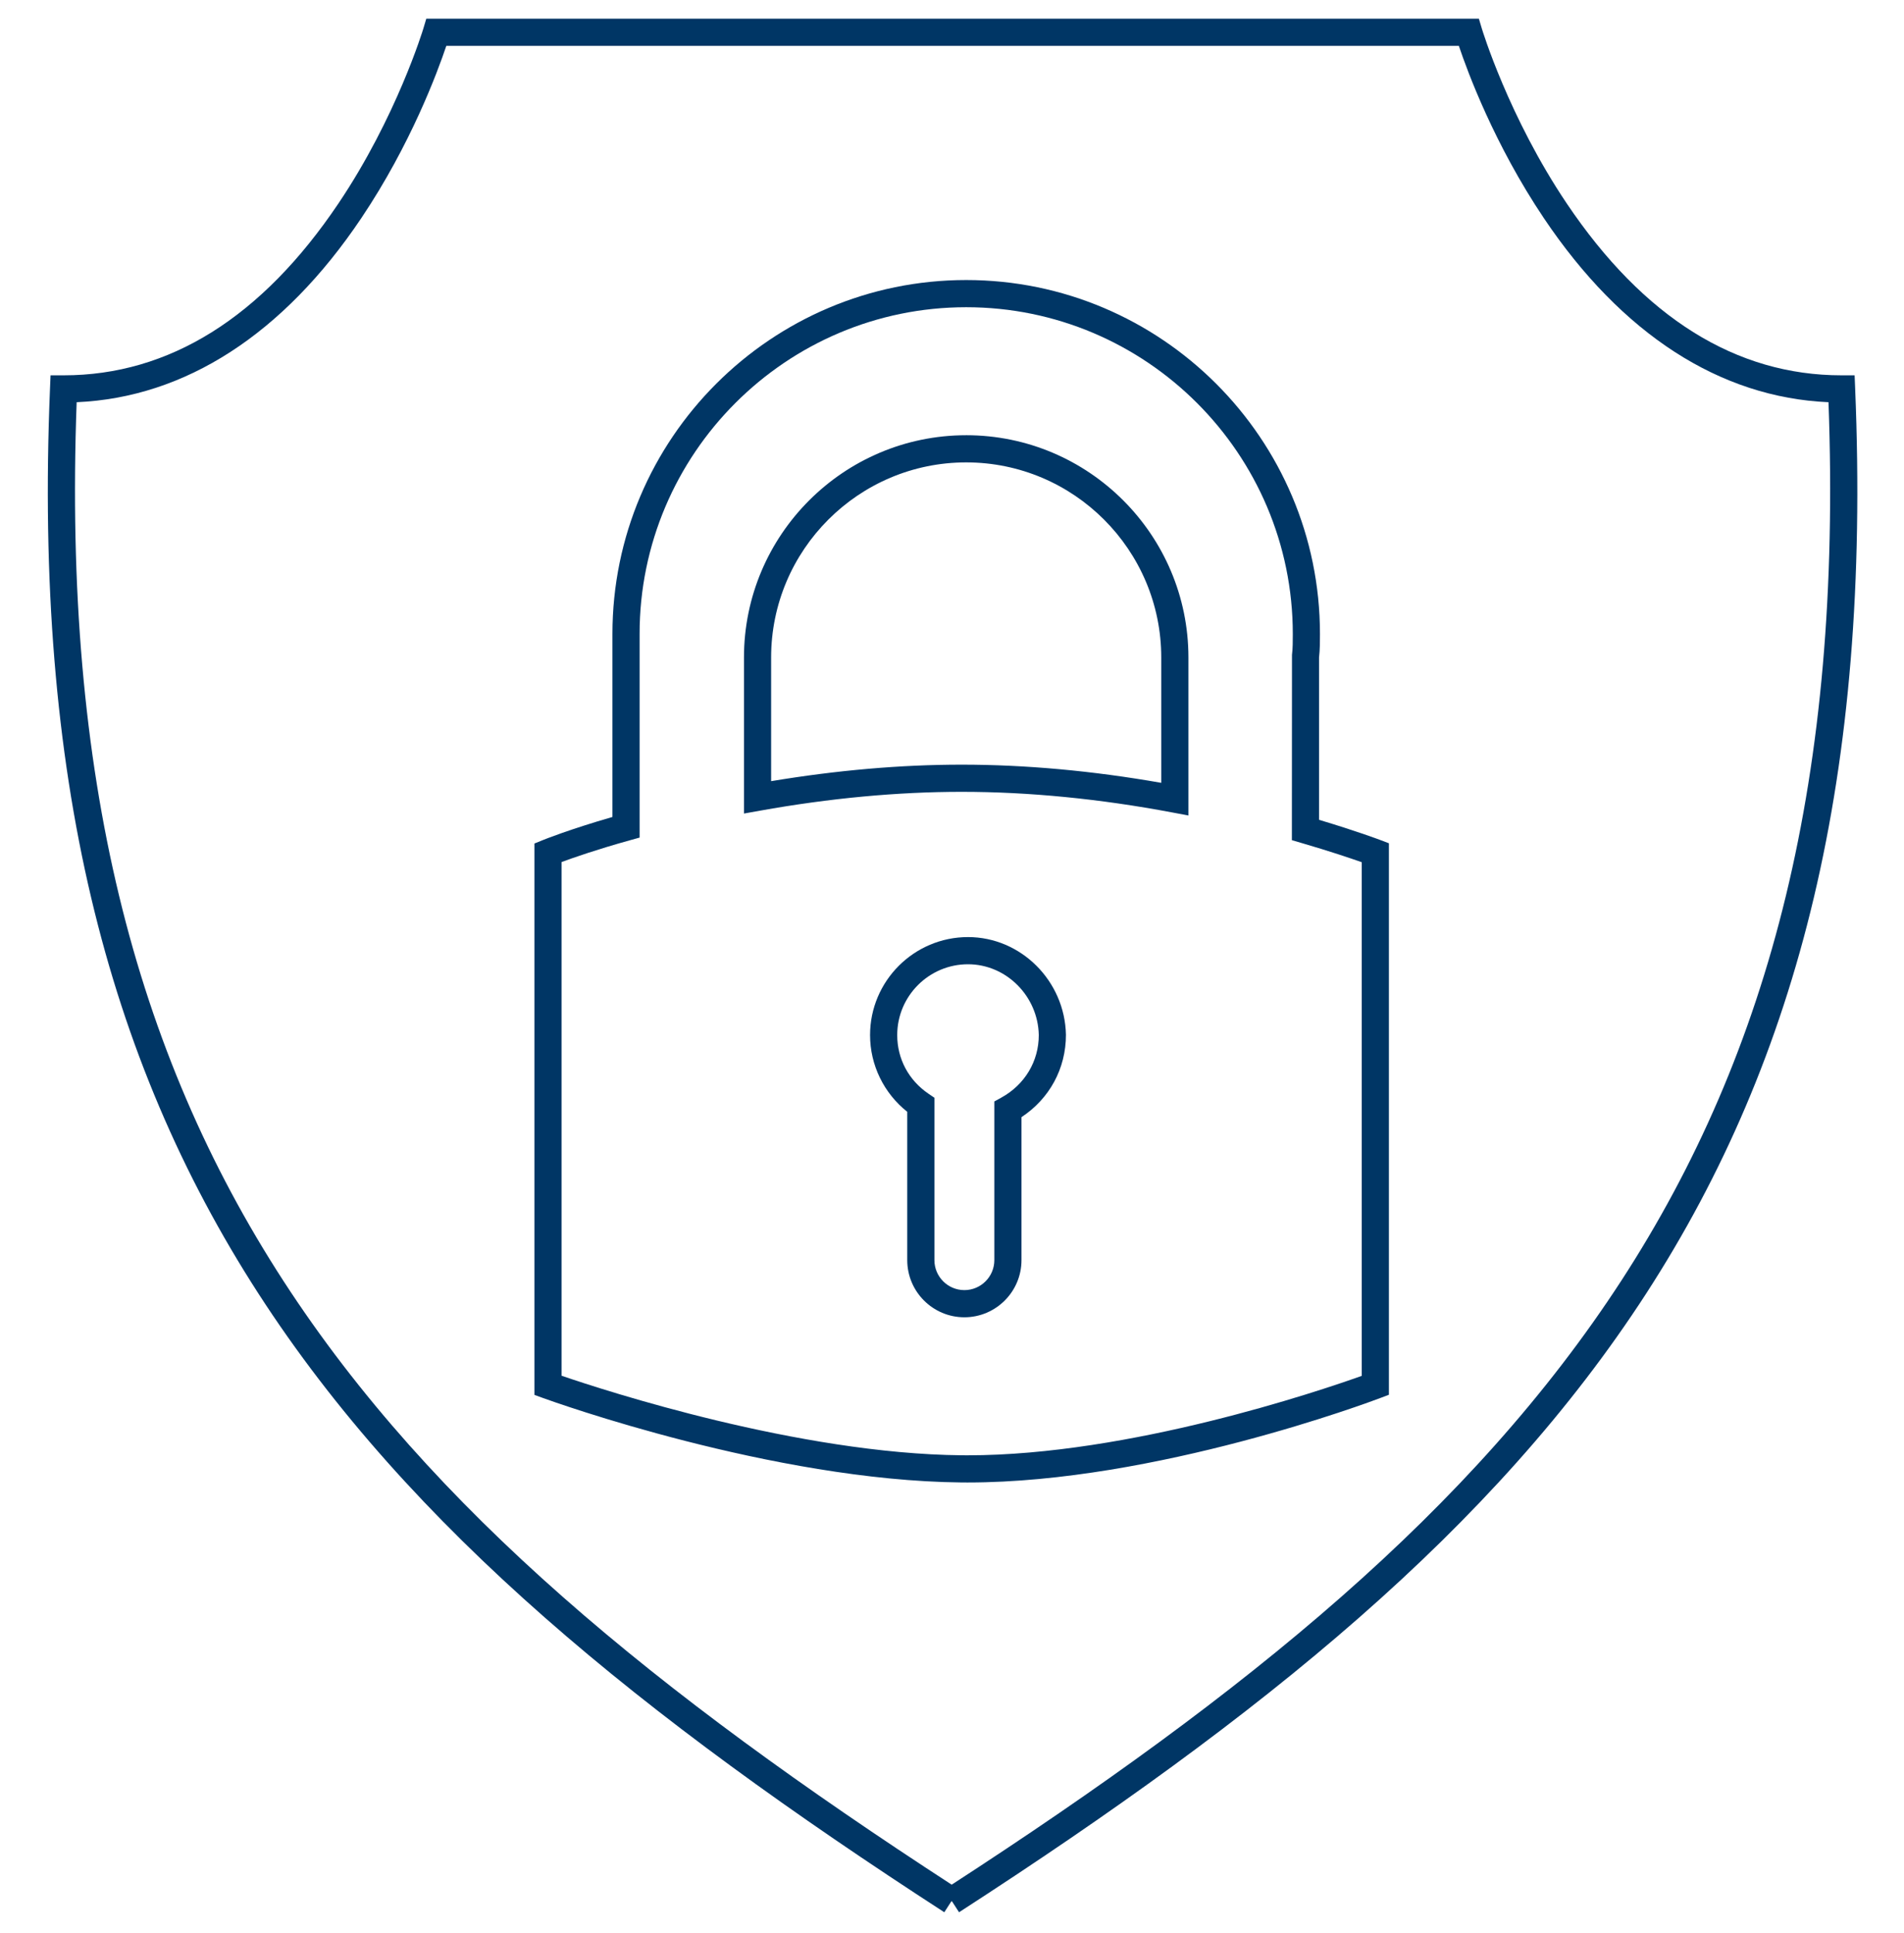
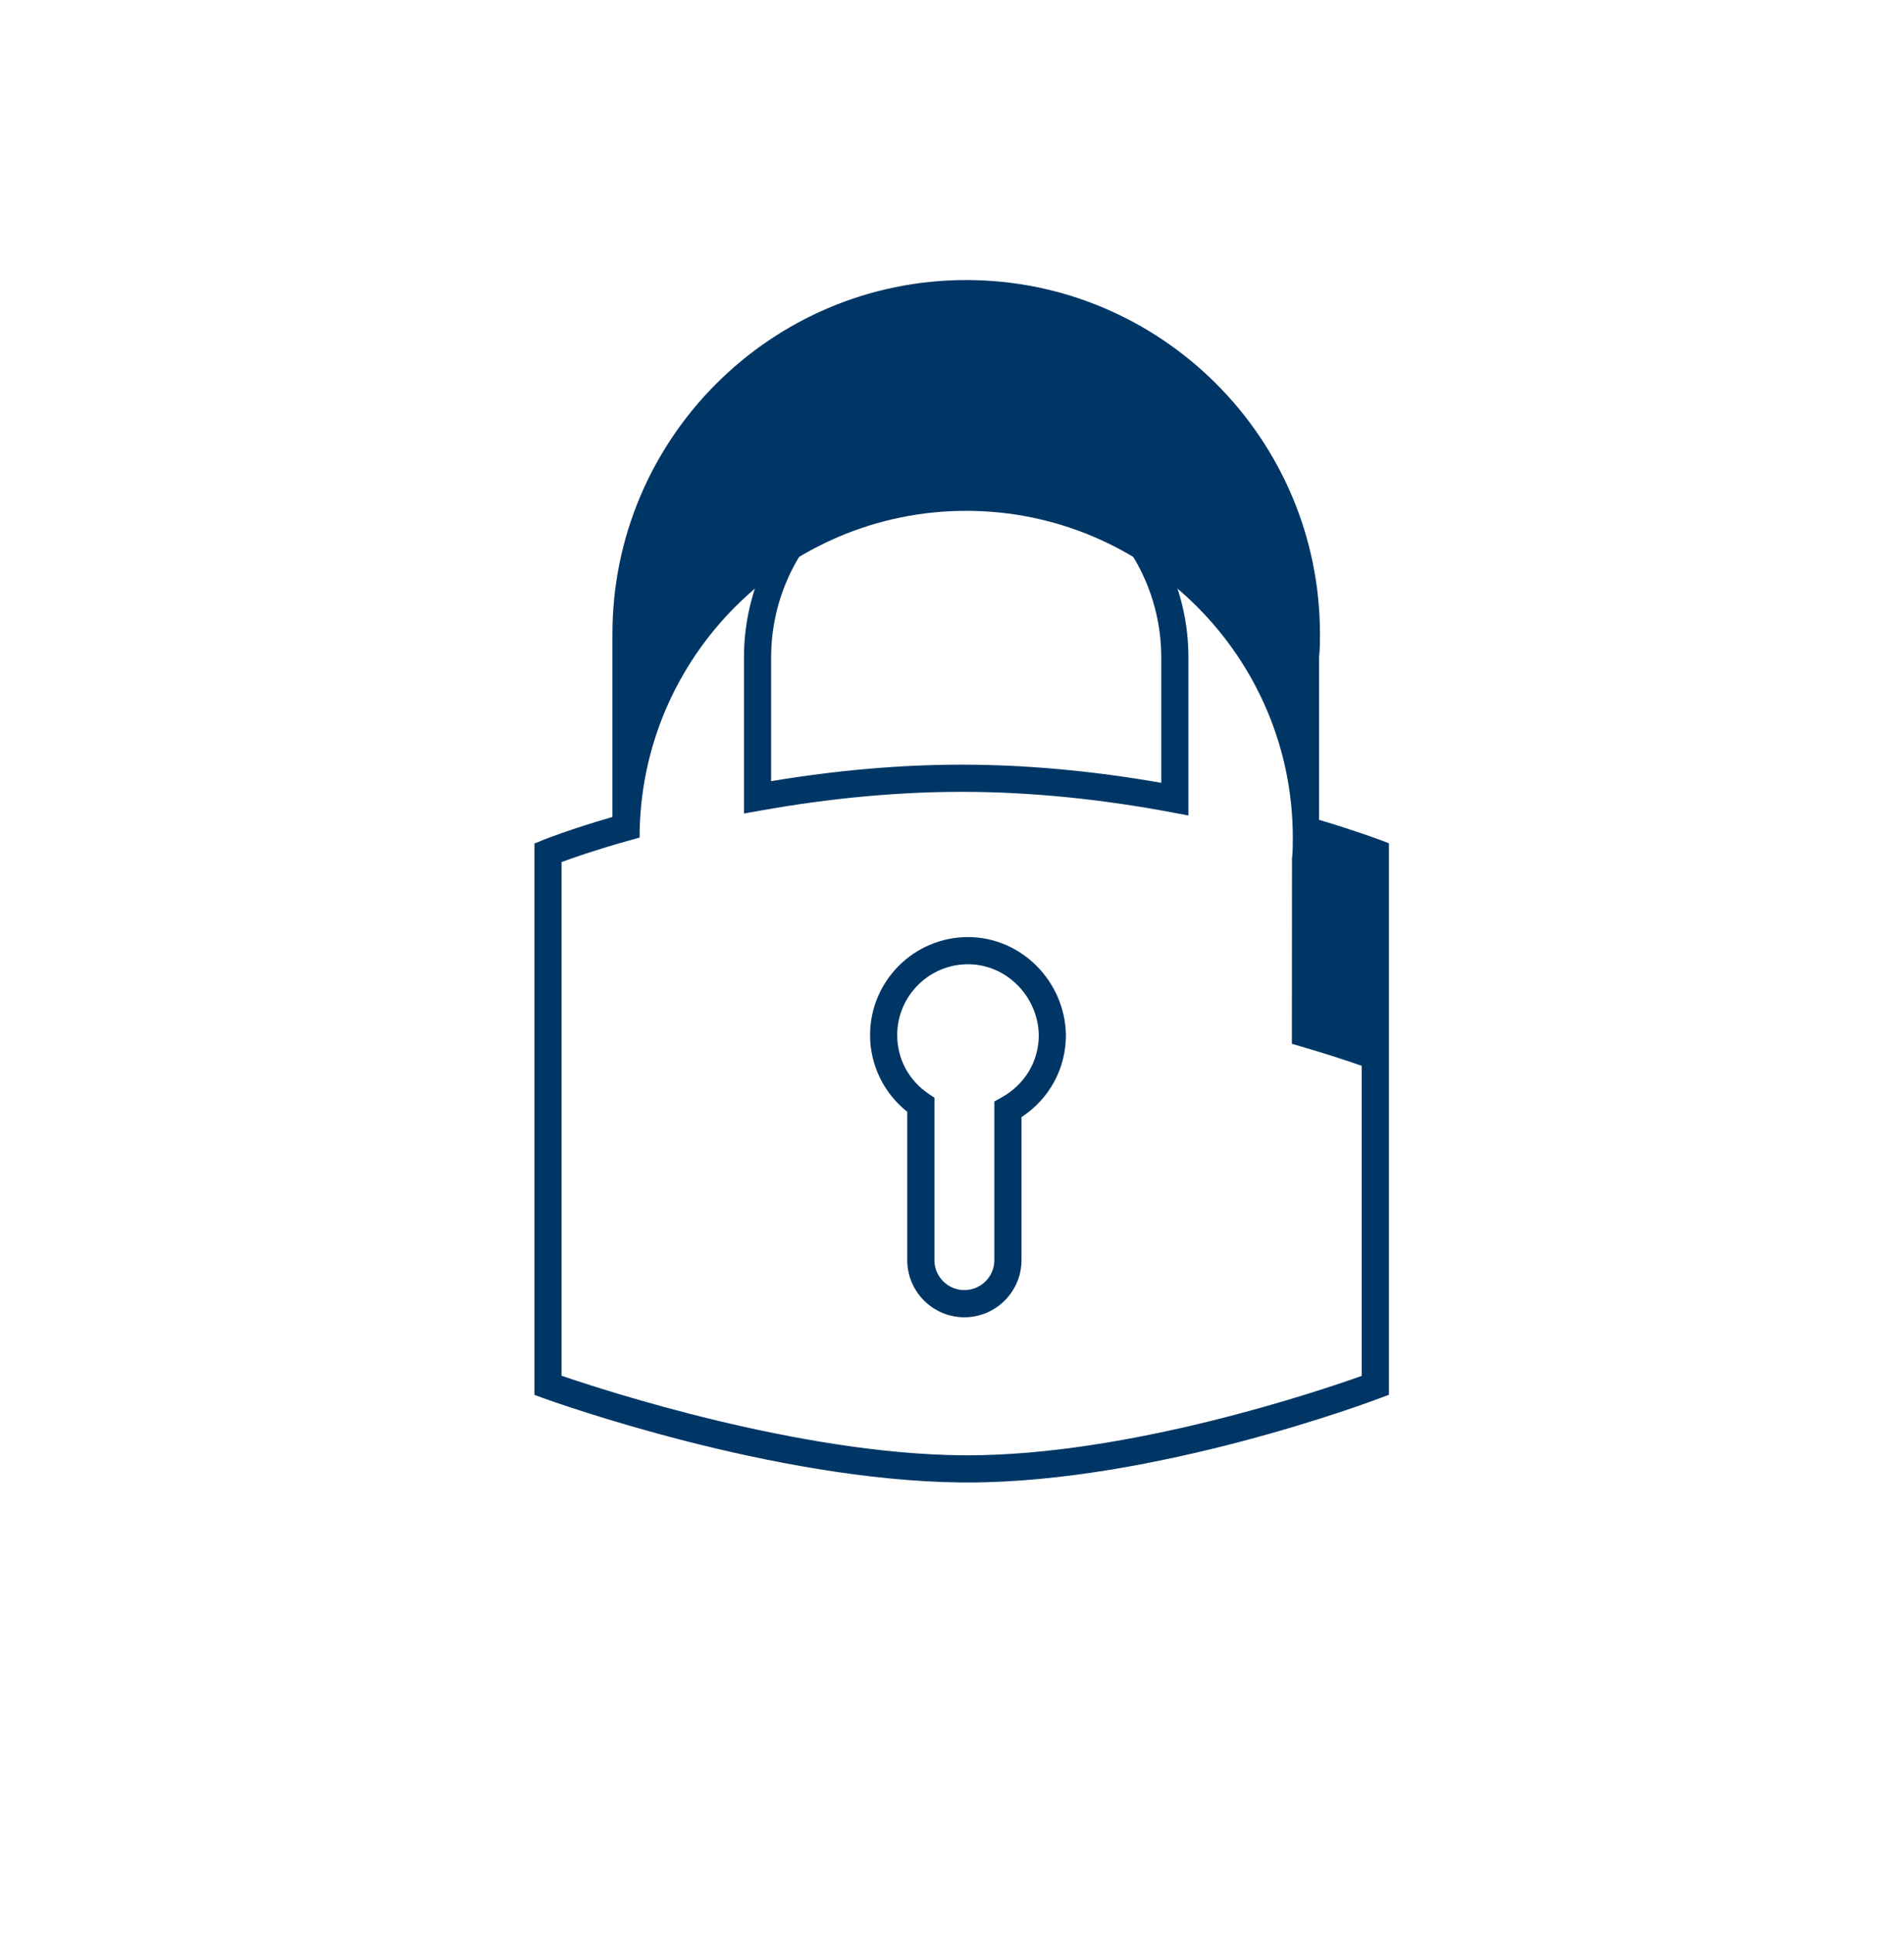
<svg xmlns="http://www.w3.org/2000/svg" id="Layer_1" data-name="Layer 1" version="1.1" viewBox="0 0 204 207">
  <defs>
    <style>
      .cls-1 {
        fill: #003665;
        stroke-width: 0px;
      }
    </style>
  </defs>
-   <path class="cls-1" d="M198.766,41.591l-.058-1.395h-1.395c-11.317,0-21.222-6.189-29.441-18.396-6.234-9.258-9.083-18.667-9.111-18.761l-.31-1.039H45.675s-.31,1.039-.31,1.039c-.028.094-2.877,9.504-9.111,18.761-8.219,12.207-18.125,18.396-29.441,18.396h-1.396l-.058,1.395c-3.439,82.825,31.021,121.258,95.817,163.207l.757-1.172h.032s.032-.002.032-.002l.759,1.174c64.919-41.965,99.447-80.403,96.01-163.207ZM101.966,201.843C38.946,160.912,5.28,123.227,8.213,43.076c11.634-.504,22.154-7.292,30.496-19.711,5.304-7.896,8.183-15.691,9.111-18.455h108.485c.928,2.764,3.805,10.559,9.11,18.455,8.343,12.419,18.862,19.207,30.496,19.711,2.931,80.129-30.803,117.819-93.945,158.767Z" />
-   <path class="cls-1" d="M141.326,87.801v-17.389c.098-.841.098-1.73.098-2.518,0-20.9-17.003-37.903-37.903-37.903s-37.903,17.003-37.903,37.903v19.602c-4.621,1.331-7.329,2.424-7.45,2.474l-.908.368v59.052l.959.348c.993.361,24.57,8.835,44.802,9.029.222.002.442.003.664.003,20.105,0,43.203-8.666,44.187-9.039l.939-.356v-59.062l-.939-.356c-.108-.041-2.508-.947-6.545-2.156ZM145.9,147.352c-4.564,1.628-24.88,8.508-42.23,8.508-.206,0-.415,0-.621-.003-17.482-.168-38.219-6.924-42.879-8.519v-55.017c1.268-.468,3.81-1.354,7.292-2.322l1.066-.296v-21.808c0-19.295,15.698-34.993,34.993-34.993s34.993,15.698,34.993,34.993c0,.732,0,1.56-.087,2.248l-.011,19.837,1.047.306c3.01.877,5.255,1.638,6.437,2.054v55.013Z" />
+   <path class="cls-1" d="M141.326,87.801v-17.389c.098-.841.098-1.73.098-2.518,0-20.9-17.003-37.903-37.903-37.903s-37.903,17.003-37.903,37.903v19.602c-4.621,1.331-7.329,2.424-7.45,2.474l-.908.368v59.052l.959.348c.993.361,24.57,8.835,44.802,9.029.222.002.442.003.664.003,20.105,0,43.203-8.666,44.187-9.039l.939-.356v-59.062l-.939-.356c-.108-.041-2.508-.947-6.545-2.156ZM145.9,147.352c-4.564,1.628-24.88,8.508-42.23,8.508-.206,0-.415,0-.621-.003-17.482-.168-38.219-6.924-42.879-8.519v-55.017c1.268-.468,3.81-1.354,7.292-2.322l1.066-.296c0-19.295,15.698-34.993,34.993-34.993s34.993,15.698,34.993,34.993c0,.732,0,1.56-.087,2.248l-.011,19.837,1.047.306c3.01.877,5.255,1.638,6.437,2.054v55.013Z" />
  <path class="cls-1" d="M103.521,46.612c-13.128,0-23.81,10.681-23.81,23.81v16.706l1.712-.306c7.476-1.339,14.747-2.019,21.612-2.019,7.192,0,14.785.744,22.571,2.21l1.725.325v-16.917c0-13.129-10.681-23.81-23.81-23.81ZM124.42,83.84c-7.361-1.292-14.548-1.947-21.386-1.947-6.51,0-13.369.595-20.414,1.768v-13.24c0-11.524,9.376-20.9,20.9-20.9s20.9,9.376,20.9,20.9v13.418Z" />
  <path class="cls-1" d="M103.715,100.359c-5.786,0-10.494,4.708-10.494,10.495,0,3.209,1.476,6.227,3.984,8.218v15.886c0,3.375,2.745,6.12,6.12,6.12s6.12-2.745,6.12-6.12v-15.314c2.998-1.972,4.763-5.2,4.763-8.819-.115-5.771-4.821-10.466-10.494-10.466ZM107.288,117.55l-.752.415v16.993c0,1.77-1.439,3.21-3.21,3.21s-3.21-1.44-3.21-3.21v-17.391l-.637-.433c-2.127-1.446-3.348-3.735-3.348-6.28,0-4.182,3.402-7.584,7.584-7.584,4.1,0,7.501,3.415,7.584,7.584,0,2.807-1.499,5.31-4.011,6.696Z" />
</svg>